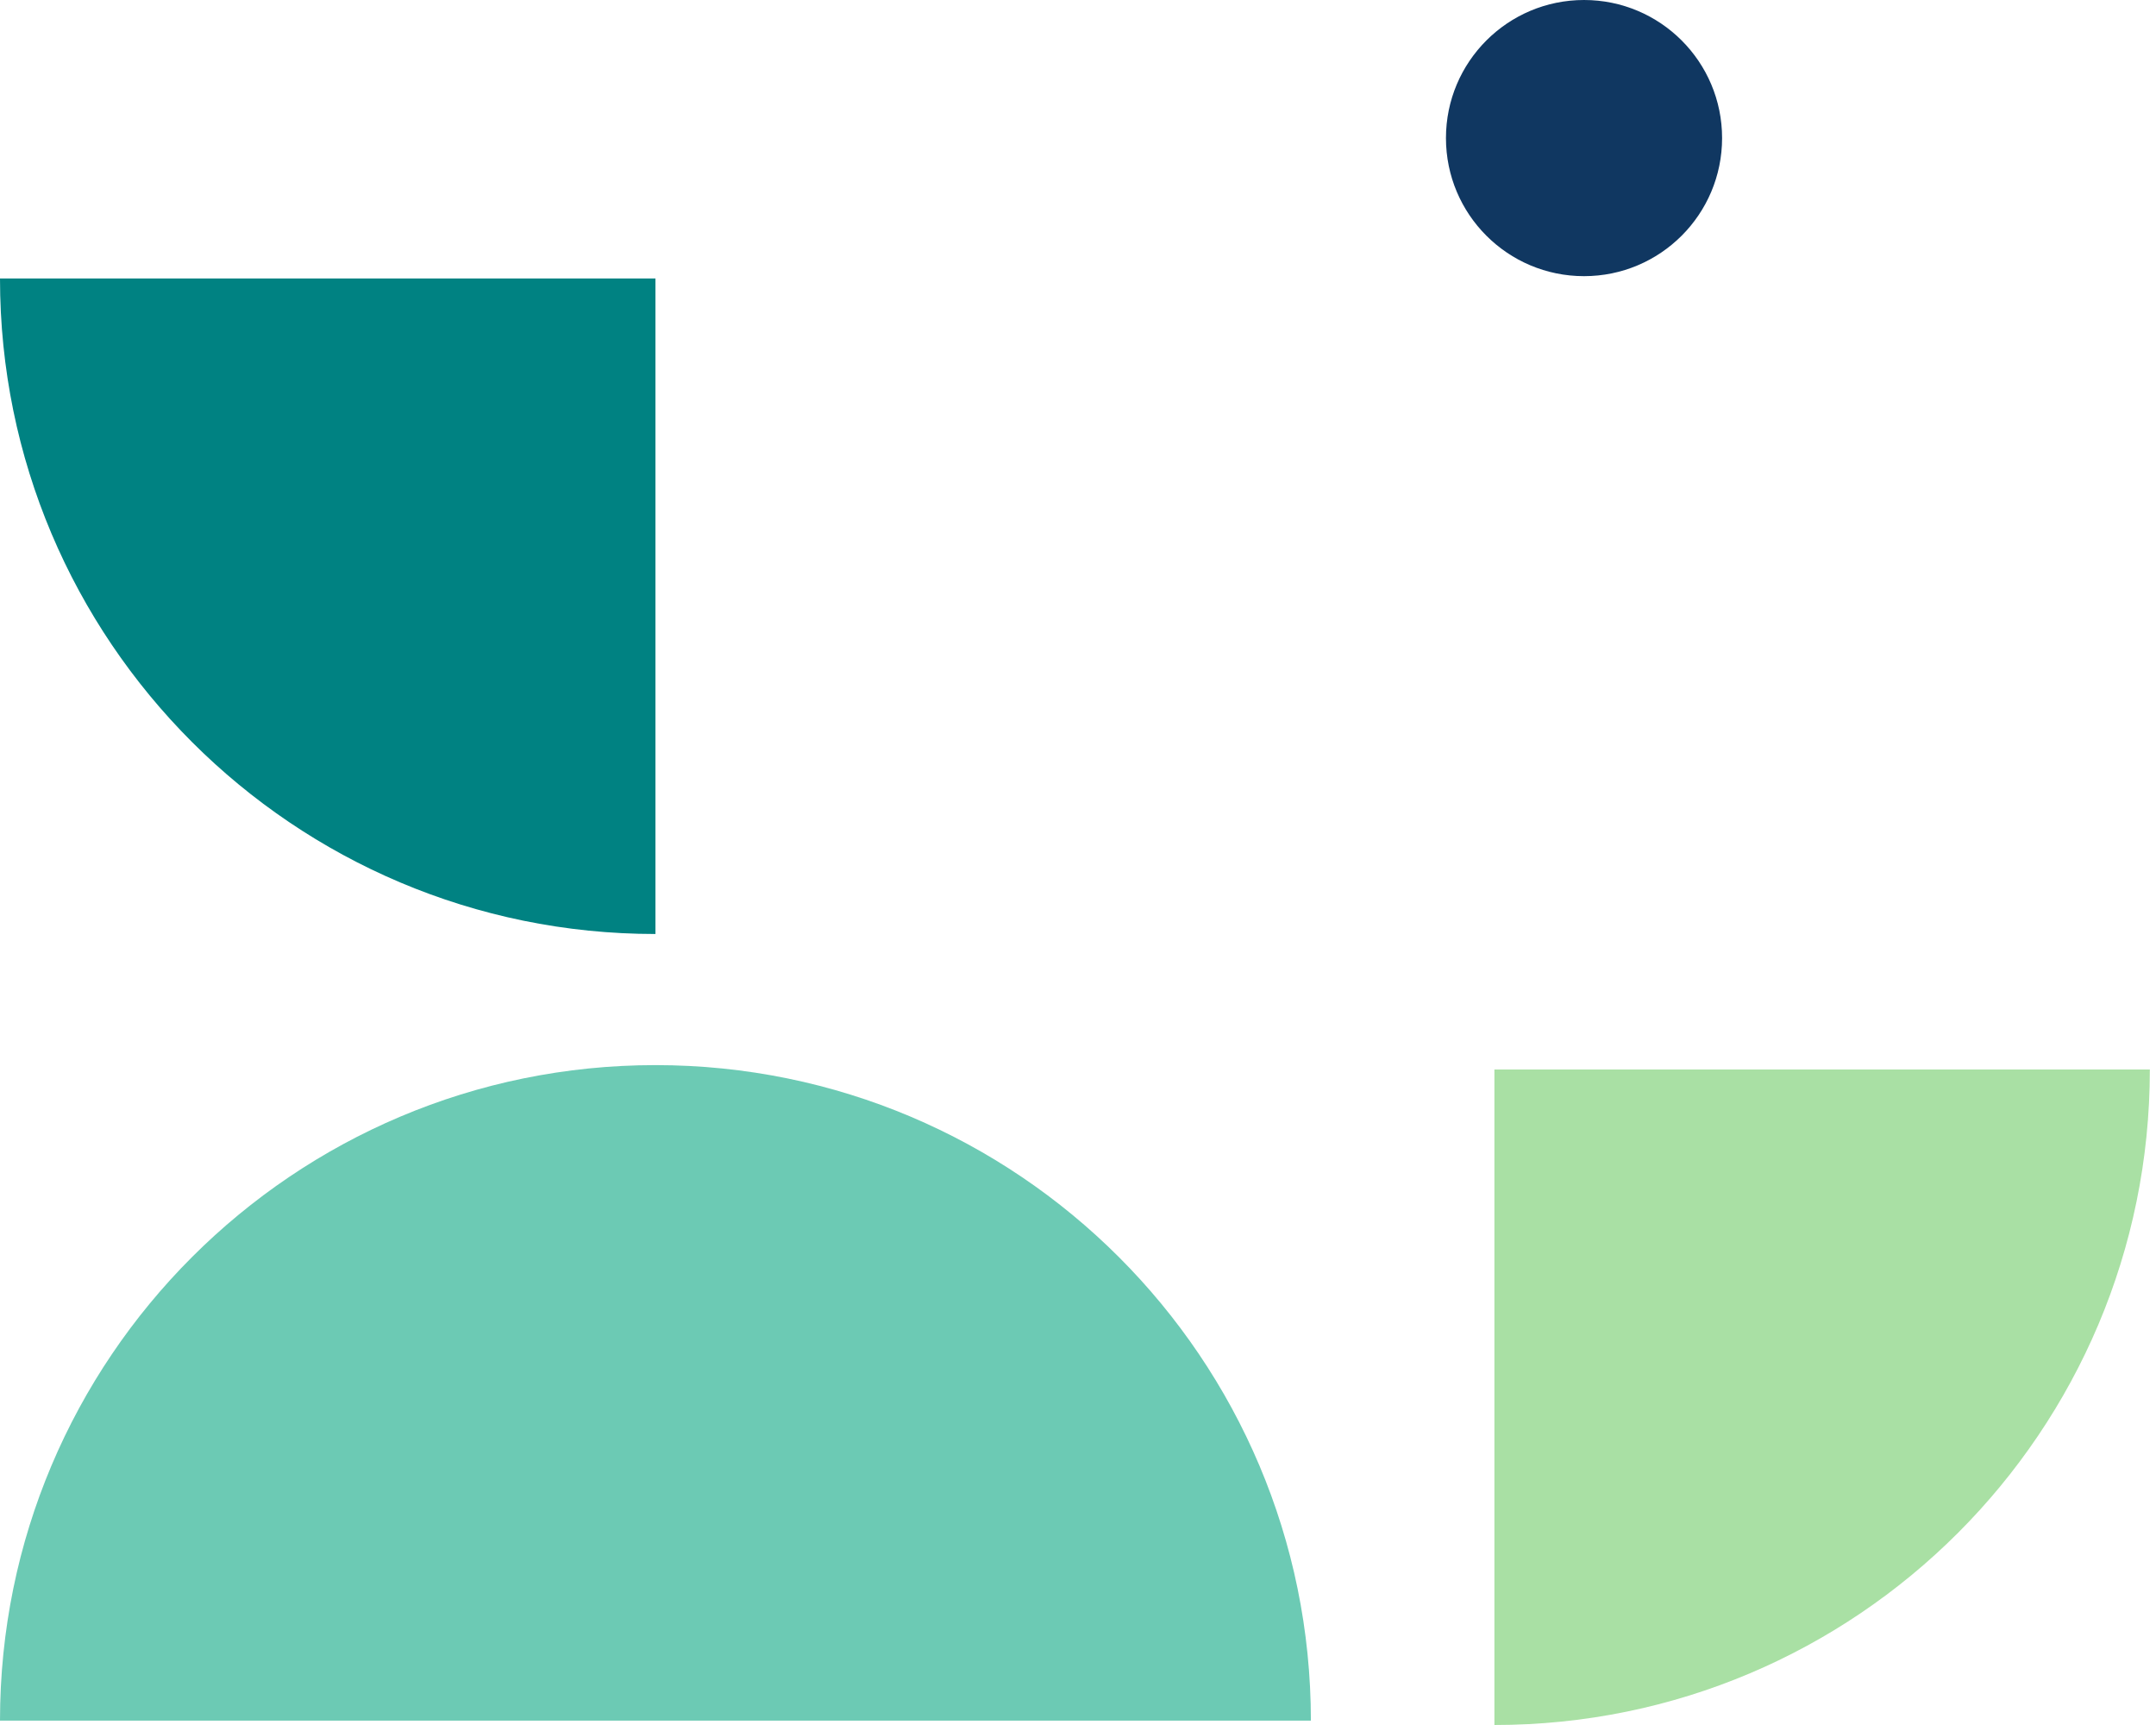
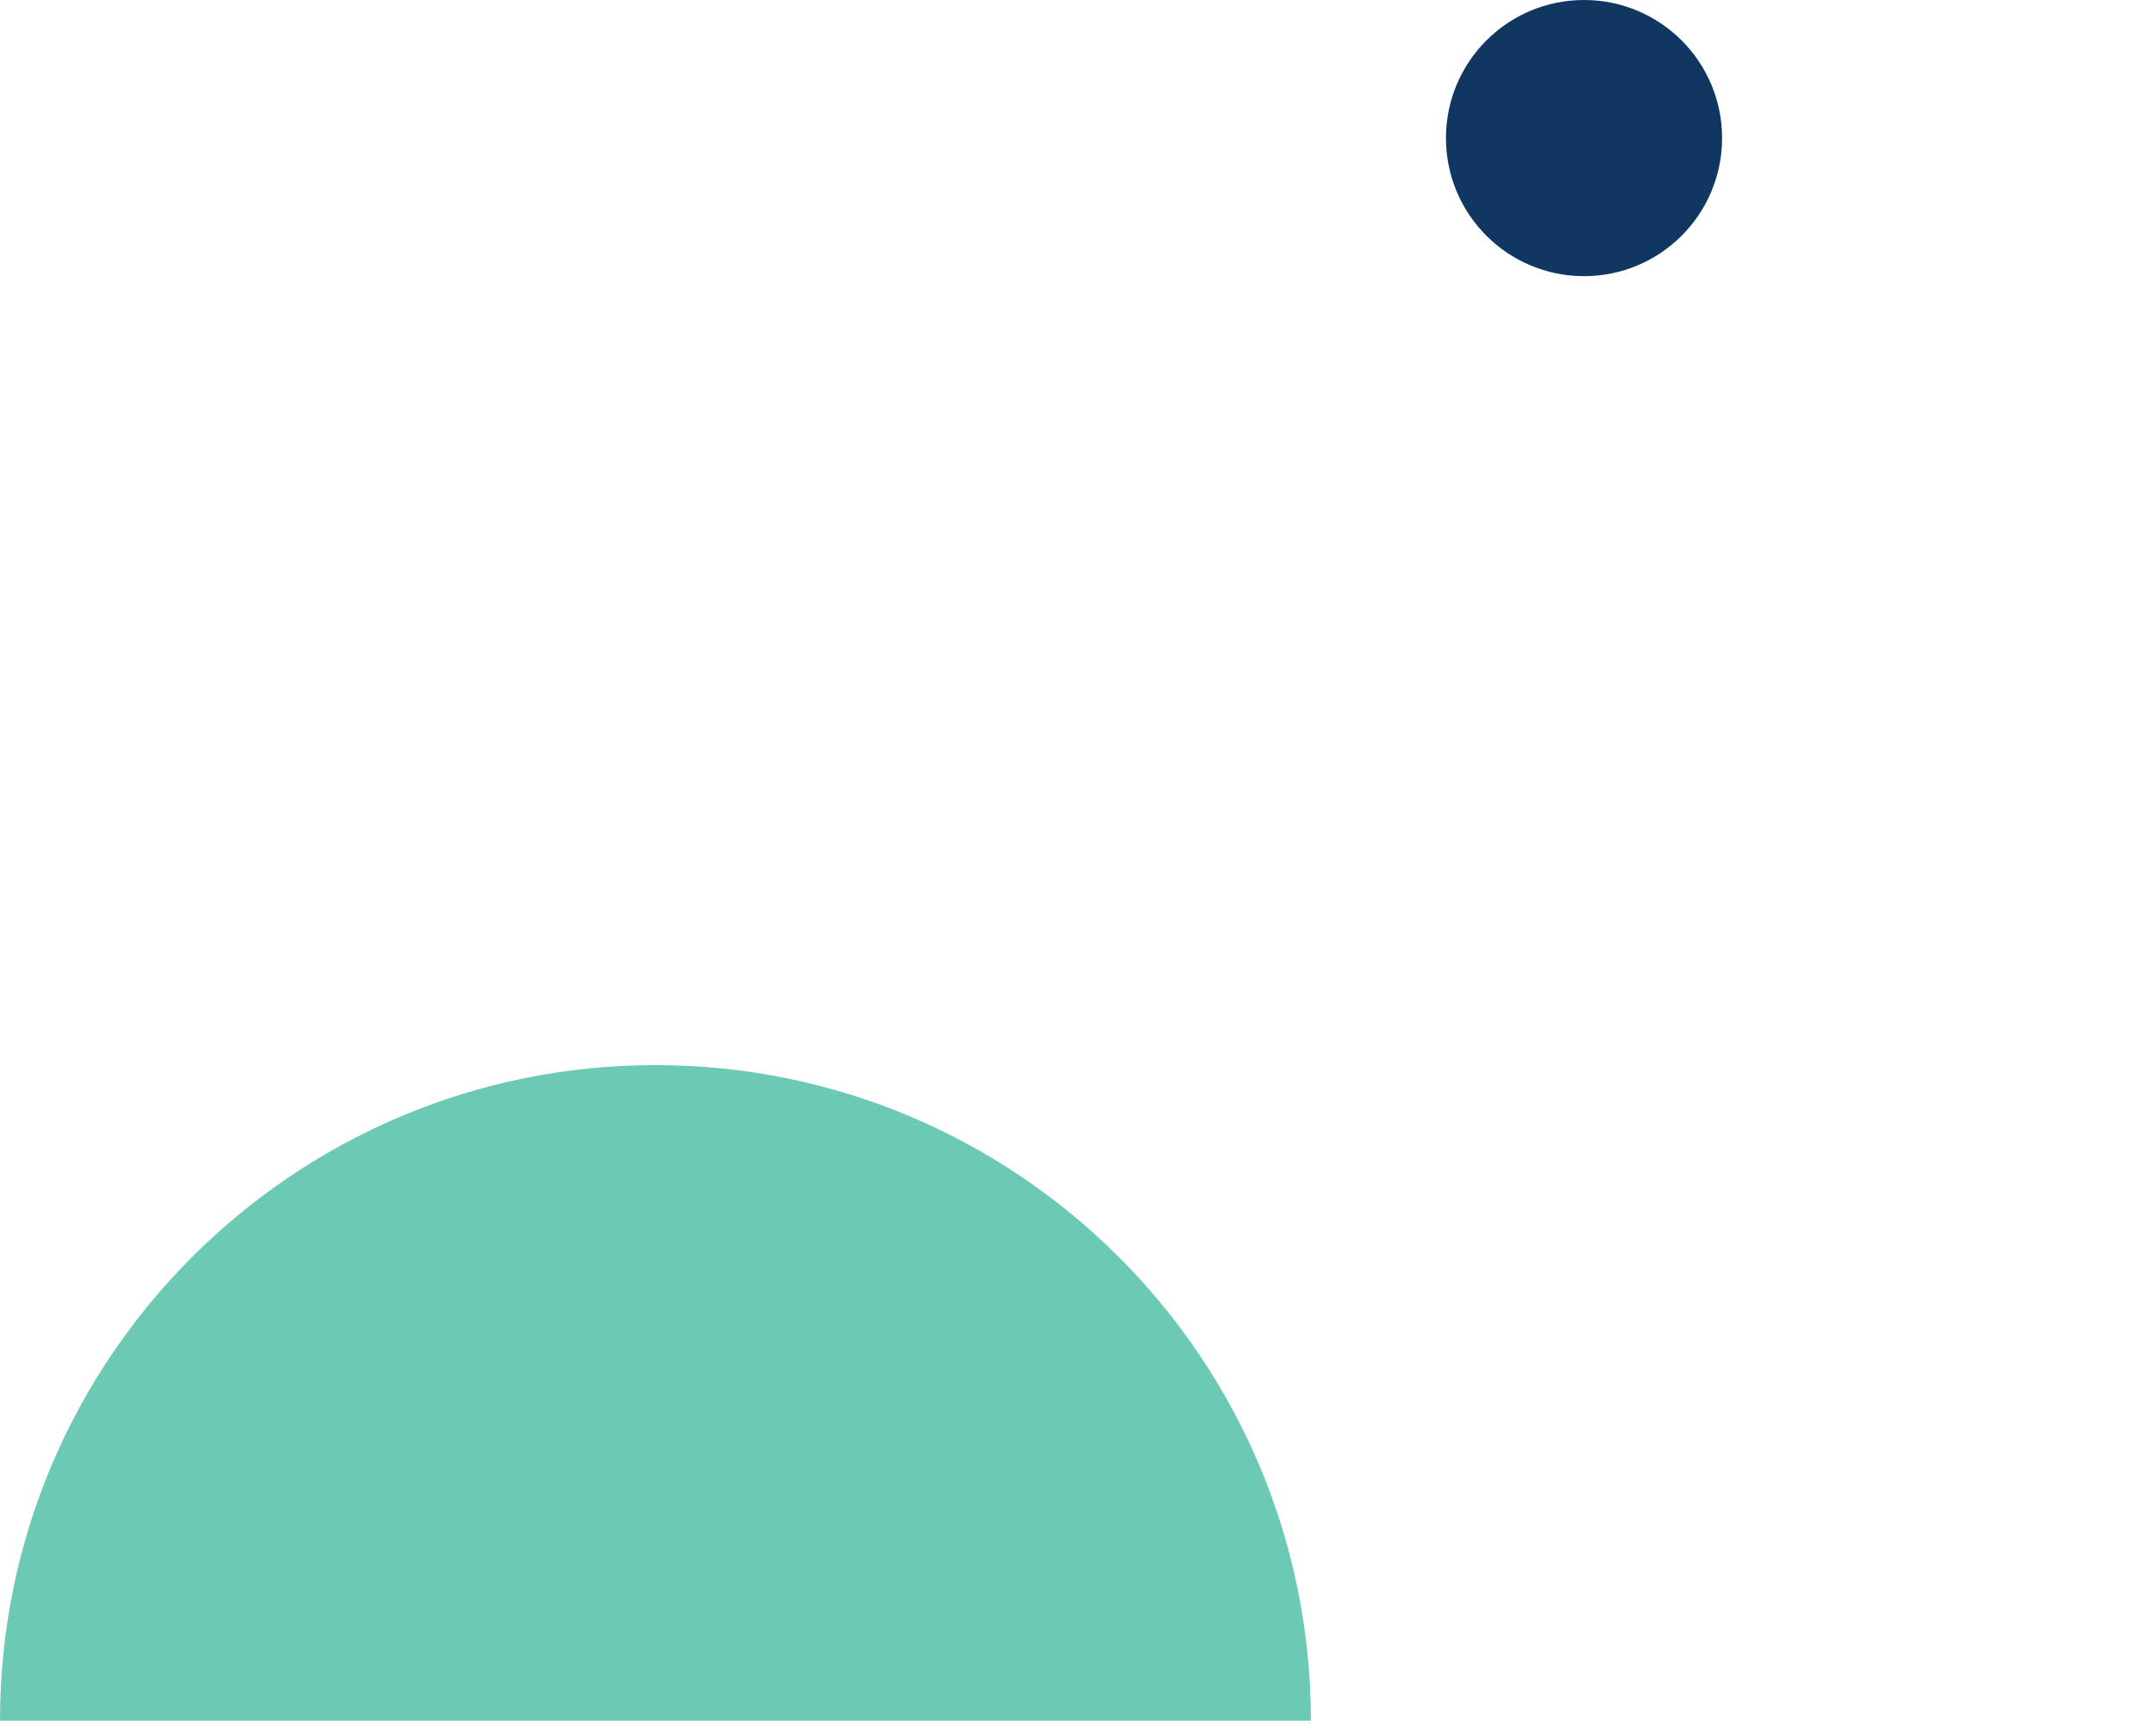
<svg xmlns="http://www.w3.org/2000/svg" width="280" height="224" viewBox="0 0 280 224" fill="none">
-   <path d="M85.123 121.285C38.111 121.285 -3.33173e-06 83.175 -7.44164e-06 36.163L85.123 36.163L85.123 121.285Z" fill="#008282" />
-   <path d="M279.201 138.878C279.201 185.889 241.091 224 194.079 224L194.079 138.878L279.201 138.878Z" fill="#A9E0A4" />
-   <path d="M0 223.433L170.245 223.433C170.245 176.421 132.134 138.31 85.123 138.31C38.111 138.31 4.10991e-06 176.421 0 223.433Z" fill="#6CCAB4" />
+   <path d="M0 223.433L170.245 223.433C170.245 176.421 132.134 138.31 85.123 138.31C38.111 138.31 4.10991e-06 176.421 0 223.433" fill="#6CCAB4" />
  <path d="M223.648 17.93C223.648 27.833 215.62 35.861 205.718 35.861C195.815 35.861 187.787 27.833 187.787 17.93C187.787 8.028 195.815 0 205.718 0C215.62 0 223.648 8.028 223.648 17.93Z" fill="#103761" />
</svg>